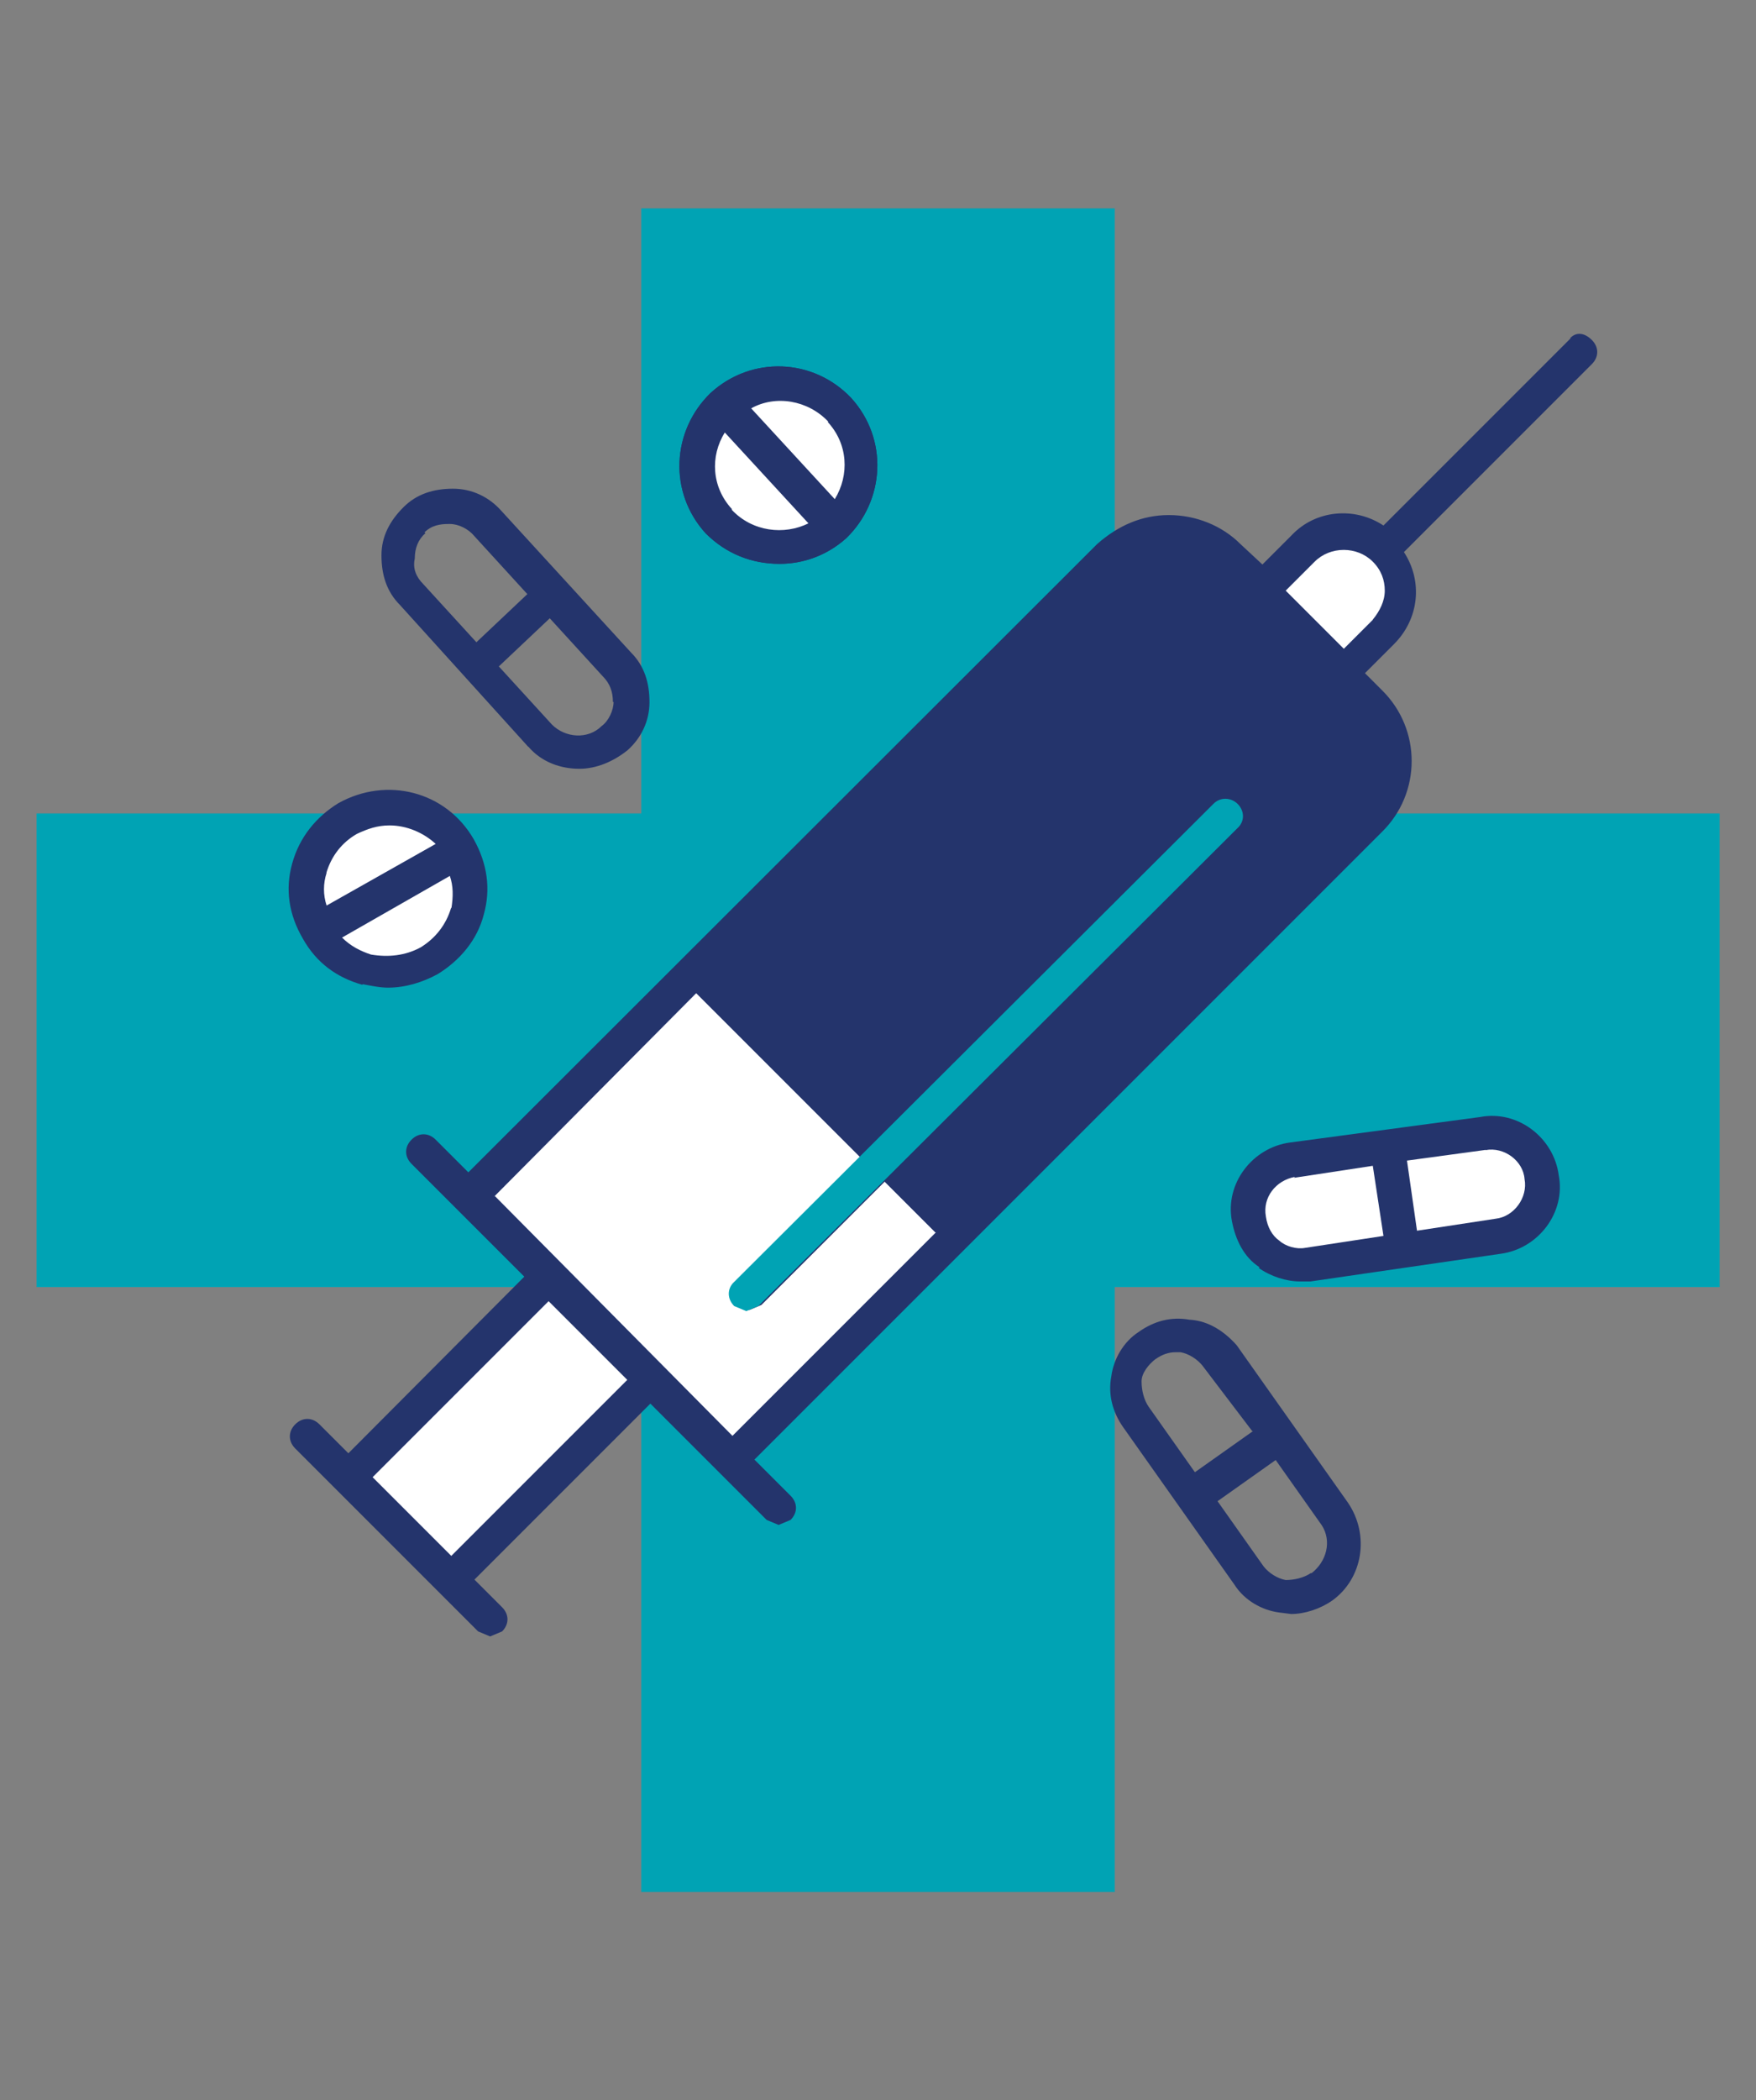
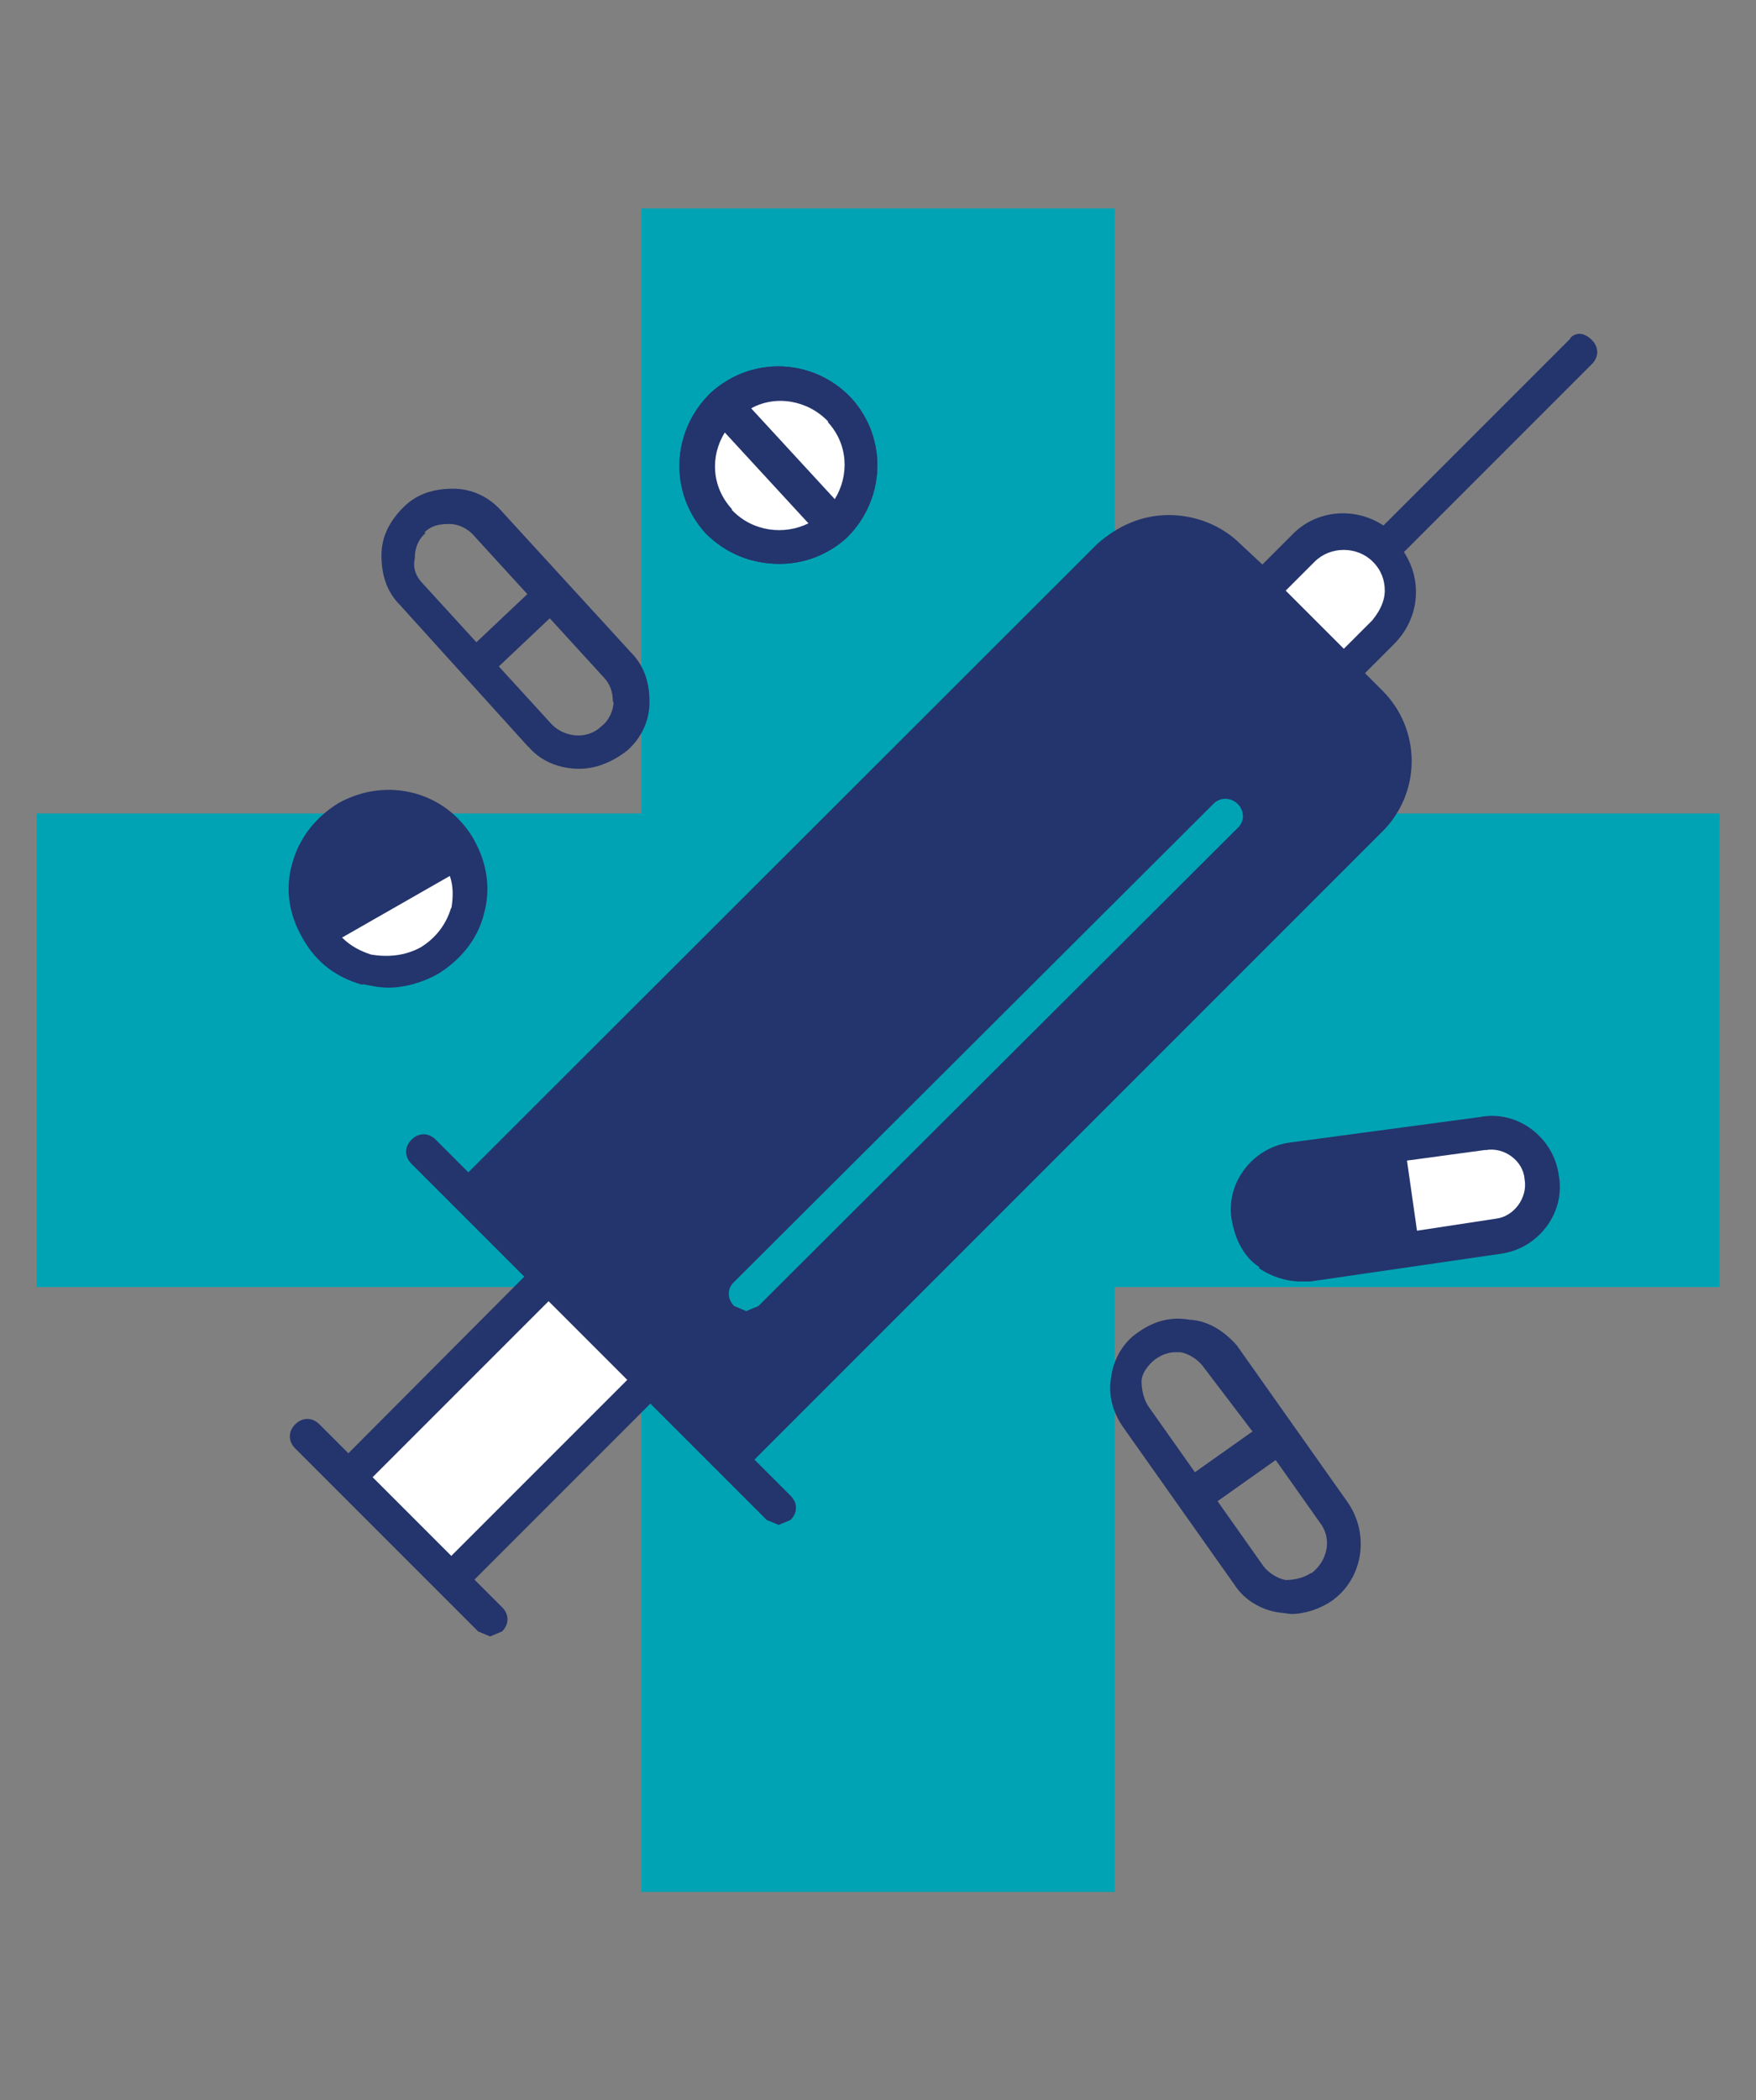
<svg xmlns="http://www.w3.org/2000/svg" id="Capa_1" data-name="Capa 1" viewBox="0 0 80.65 96.44">
  <rect x="0" y="0" width="80.65" height="96.44" fill="#808080" stroke="none" />
  <defs>
    <style>
      .cls-1 {
        fill: #24346c;
      }

      .cls-1, .cls-2, .cls-3 {
        stroke-width: 0px;
      }

      .cls-2 {
        fill: #00a3b4;
      }

      .cls-3 {
        fill: #fff;
      }
    </style>
  </defs>
  <g id="Livello_1-2" data-name="Livello 1-2">
    <polygon class="cls-2" points="78.98 37.35 51.2 37.35 51.2 9.57 29.45 9.57 29.45 37.35 1.68 37.35 1.68 59.1 29.45 59.1 29.45 86.87 51.2 86.87 51.2 59.1 78.98 59.1 78.98 37.35" />
    <path class="cls-1" d="M35.8,25.89c1.11,0,2.18-.39,3.06-1.17,1.79-1.73,1.95-4.56.23-6.45-1.73-1.82-4.56-1.95-6.45-.23-1.79,1.73-1.95,4.56-.23,6.45.94.94,2.12,1.4,3.39,1.4Z" />
    <path class="cls-1" d="M35.8,25.89c1.11,0,2.18-.39,3.06-1.17,1.79-1.73,1.95-4.56.23-6.45-1.73-1.82-4.56-1.95-6.45-.23-1.79,1.73-1.95,4.56-.23,6.45.94.94,2.12,1.4,3.39,1.4Z" />
    <path class="cls-3" d="M33.62,23.38c-.94-1.01-1.01-2.44-.33-3.52l3.84,4.17c-1.11.55-2.57.39-3.52-.62v-.03Z" />
    <path class="cls-3" d="M38.01,19.37c.94,1.01,1.01,2.44.33,3.55l-3.84-4.17c1.11-.62,2.6-.39,3.55.62h-.03Z" />
    <path class="cls-1" d="M16.65,45.19c.39.07.78.16,1.17.16.78,0,1.56-.23,2.28-.62,1.01-.62,1.82-1.56,2.12-2.74.33-1.17.16-2.34-.46-3.45-1.27-2.21-4-2.9-6.22-1.66-1.01.62-1.79,1.56-2.12,2.77-.33,1.17-.16,2.34.49,3.45.62,1.11,1.56,1.79,2.74,2.12v-.03Z" />
    <path class="cls-3" d="M20.72,41.68c-.23.78-.72,1.4-1.4,1.82-.72.39-1.5.46-2.28.33-.49-.16-.94-.39-1.33-.78l4.95-2.83c.16.46.16.94.07,1.5v-.03Z" />
-     <path class="cls-3" d="M14.99,40.08c.23-.78.72-1.4,1.4-1.79.49-.23.94-.39,1.5-.39.78,0,1.56.33,2.12.85l-5.01,2.83c-.16-.49-.16-1.01,0-1.5Z" />
    <path class="cls-1" d="M54.65,60.6c-.88-.16-1.66.07-2.34.55-.72.46-1.17,1.27-1.27,2.05-.16.85.07,1.66.55,2.34l5.11,7.23c.46.72,1.27,1.17,2.05,1.27l.55.07c.62,0,1.33-.23,1.89-.62,1.4-1.01,1.73-3,.72-4.49l-5.11-7.23c-.55-.62-1.27-1.11-2.12-1.17h-.03ZM60.22,72.22c-.33.23-.78.33-1.17.33-.39-.07-.78-.33-1.01-.62l-2.12-3,2.67-1.89,2.12,3c.46.72.23,1.66-.49,2.21v-.03ZM57.55,65.71l-2.67,1.89-2.12-3c-.23-.33-.33-.78-.33-1.17s.33-.78.62-1.01c.33-.23.62-.33.94-.33h.23c.39.07.78.33,1.01.62l2.28,3h.03Z" />
    <path class="cls-1" d="M57.81,58.22c.55.39,1.27.62,1.89.62h.49l8.73-1.27c1.73-.23,3-1.89,2.67-3.61-.23-1.73-1.89-3-3.61-2.67l-8.73,1.17c-1.73.23-3,1.89-2.67,3.61.16.85.55,1.66,1.27,2.12" />
    <path class="cls-3" d="M68.23,52.81c.85-.16,1.73.49,1.79,1.33.16.85-.49,1.73-1.33,1.82l-3.61.55-.46-3.22s3.61-.49,3.61-.49Z" />
-     <path class="cls-3" d="M59.44,54.08l3.61-.55.49,3.22-3.61.55c-.39.07-.88-.07-1.17-.33-.33-.23-.55-.62-.62-1.11-.16-.88.46-1.66,1.33-1.82" />
    <path class="cls-1" d="M24.27,34.29c.62.72,1.5,1.01,2.34,1.01.78,0,1.56-.33,2.21-.85.62-.55,1.01-1.33,1.01-2.21s-.23-1.66-.85-2.28l-5.96-6.51c-.55-.62-1.33-1.01-2.21-1.01s-1.66.23-2.28.85-1.01,1.33-1.01,2.21.23,1.66.85,2.28c0,0,5.89,6.51,5.89,6.51ZM28.18,32.23c0,.39-.23.88-.55,1.11-.62.62-1.66.55-2.28-.07l-2.44-2.67,2.34-2.21,2.44,2.67c.33.33.46.72.46,1.17M19.49,24.45c.33-.33.72-.39,1.11-.39h.07c.39,0,.85.23,1.11.55l2.44,2.67-2.34,2.21-2.44-2.67c-.33-.33-.49-.72-.39-1.17,0-.49.16-.88.49-1.17l-.03-.03Z" />
    <path class="cls-1" d="M72.17,15.5l-8.63,8.63c-1.33-.88-3.13-.72-4.23.46l-1.33,1.33-1.01-.94c-.85-.85-2.05-1.33-3.29-1.33s-2.34.49-3.29,1.33l-28.88,28.85-1.5-1.5c-.33-.33-.78-.33-1.11,0-.33.33-.33.78,0,1.11l5.18,5.18-8.08,8.11-1.33-1.33c-.33-.33-.78-.33-1.11,0s-.33.78,0,1.11l8.4,8.4.55.23.55-.23c.33-.33.33-.78,0-1.11l-1.27-1.27,8.08-8.08,5.34,5.34.55.23.55-.23c.33-.33.33-.78,0-1.11l-1.66-1.66,28.82-28.82c1.82-1.79,1.82-4.72,0-6.51l-.78-.78,1.33-1.33c1.17-1.17,1.33-2.9.46-4.23l8.63-8.63c.33-.33.33-.78,0-1.11s-.72-.39-1.01-.07l.07-.03Z" />
    <rect class="cls-3" x="17.25" y="63.04" width="11.43" height="5.11" transform="translate(-39.66 35.45) rotate(-45)" />
-     <path class="cls-3" d="M22.71,54.93l9.28-9.34,7.55,7.55-5.67,5.67c-.33.33-.33.78,0,1.11l.55.23.55-.23,5.67-5.67,2.34,2.34-9.34,9.34-10.91-11.01h-.03Z" />
    <path class="cls-1" d="M62.43,37.12l-19.47,19.47-2.34-2.34,15.79-15.79c.33-.33.33-.78,0-1.11s-.78-.33-1.11,0l-15.79,15.79-7.55-7.55,19.47-19.47c1.17-1.17,3.16-1.17,4.33,0l6.67,6.67c1.17,1.17,1.17,3.13,0,4.33Z" />
    <path class="cls-3" d="M63.05,28.46l-1.33,1.33-2.67-2.67,1.33-1.33c.72-.72,1.95-.72,2.67,0,.39.39.55.85.55,1.33s-.23.94-.55,1.33" />
    <path class="cls-2" d="M34.27,60.2l-.55-.23c-.33-.33-.33-.81,0-1.11l22.01-21.95c.33-.33.81-.29,1.11,0,.33.33.33.81,0,1.11l-22.01,21.95-.55.23Z" />
  </g>
</svg>